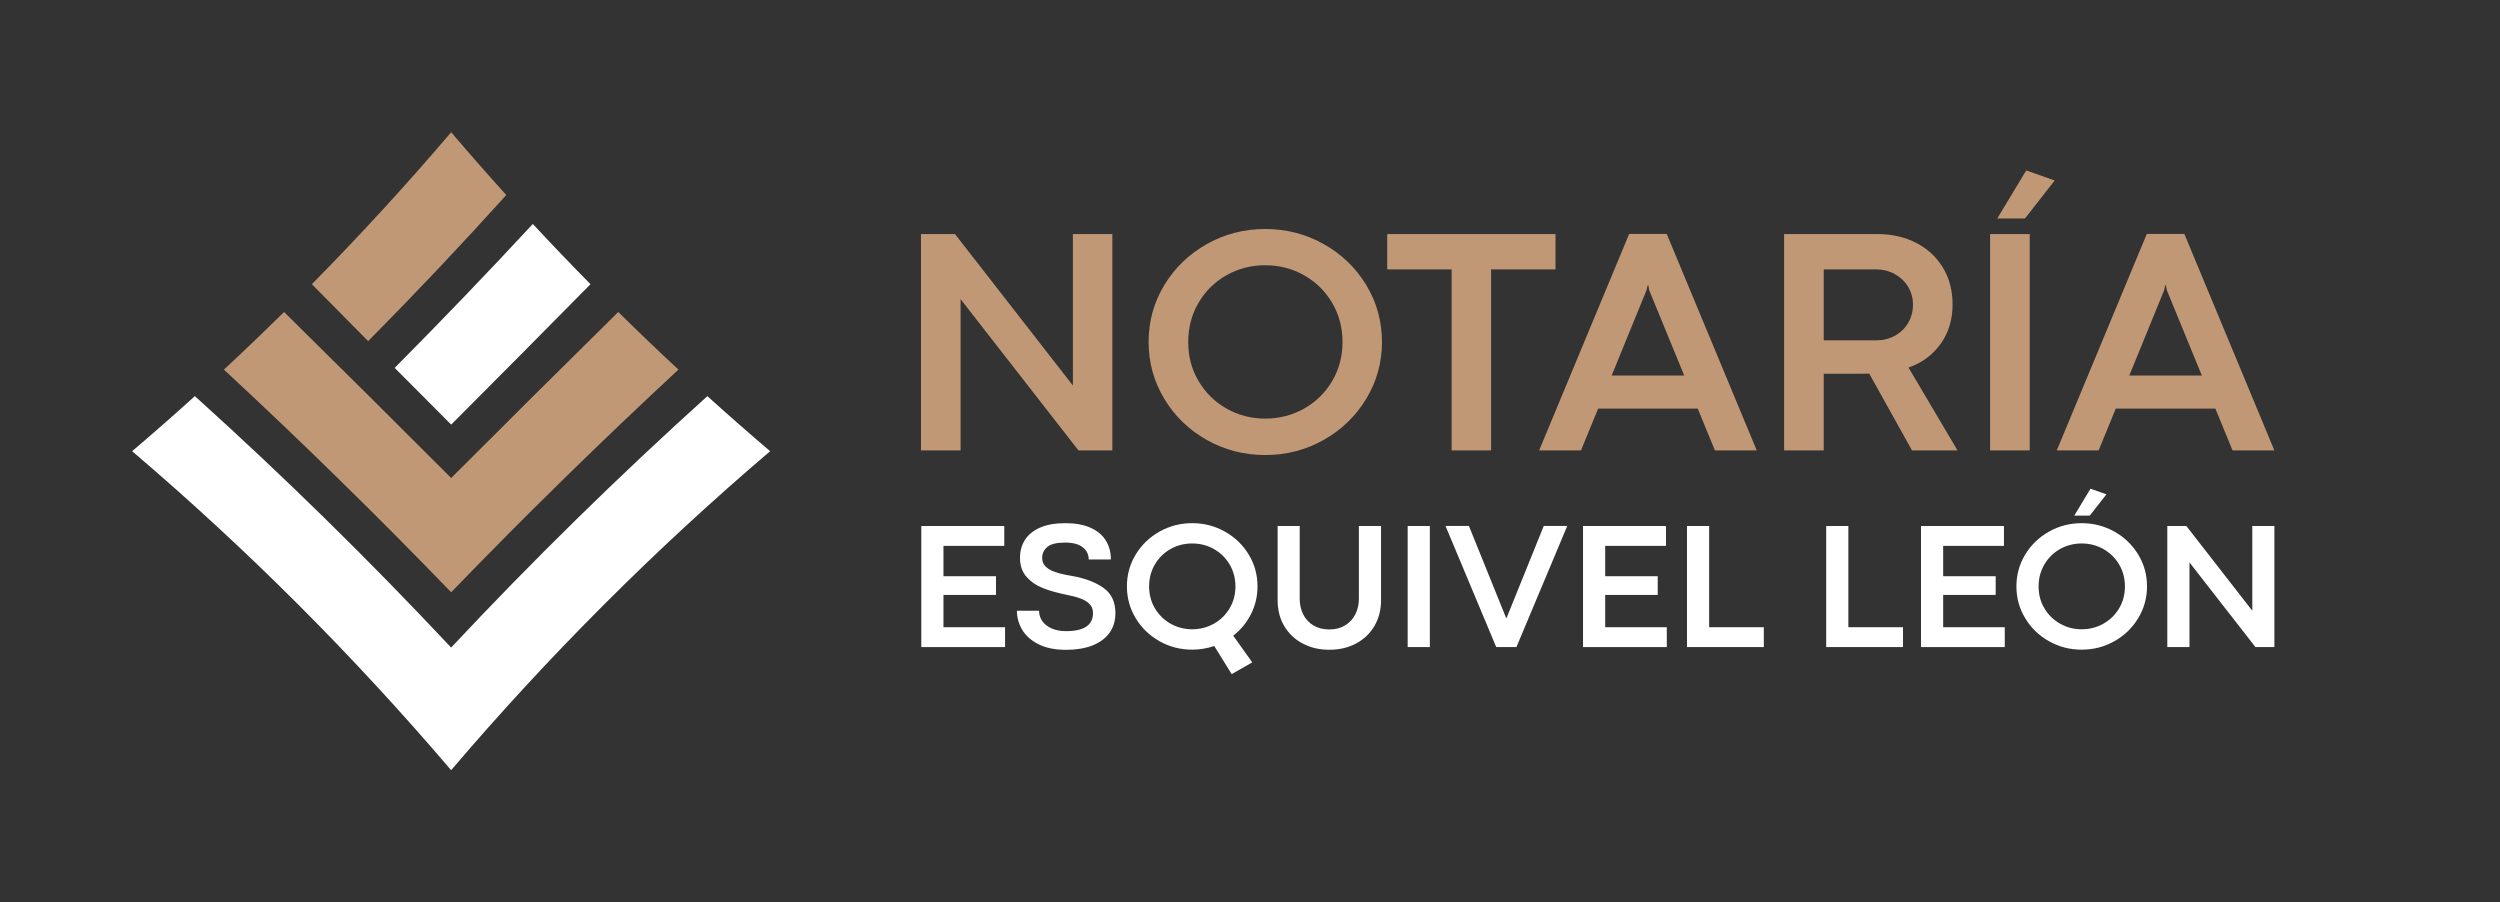
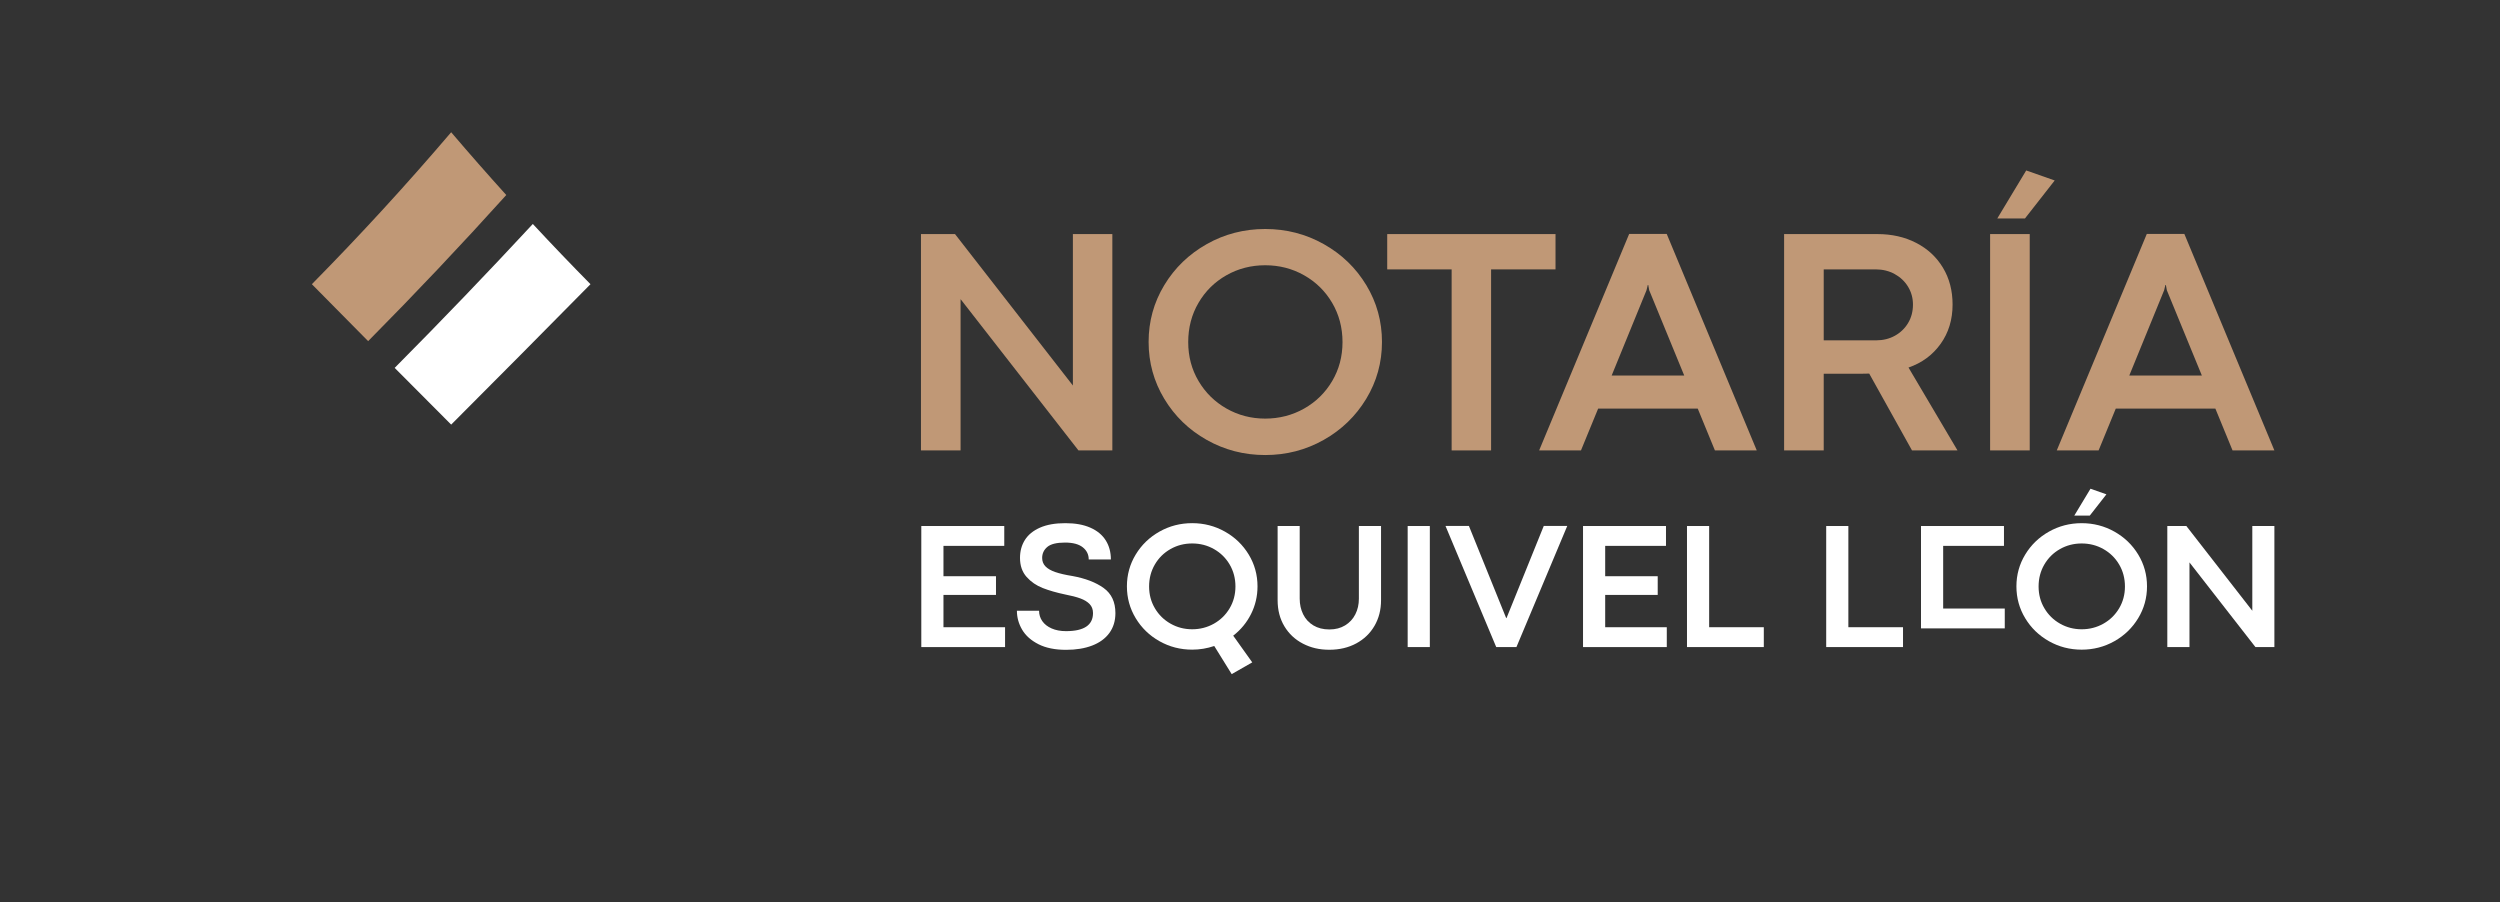
<svg xmlns="http://www.w3.org/2000/svg" id="Capa_2" data-name="Capa 2" viewBox="0 0 2660 960">
  <rect x="0" y="0" width="2660" height="960" fill="#333333" stroke="none" />
  <defs>
    <style>
      .cls-1 {
        fill: none;
      }

      .cls-1, .cls-2, .cls-3 {
        stroke-width: 0px;
      }

      .cls-2 {
        fill: #fff;
      }

      .cls-3 {
        fill: #c09876;
      }
    </style>
  </defs>
  <g id="LogoConLetras">
    <g id="LogoColoresFull_ParaFondoOscuro">
      <g id="LogoColor_ParaFondoOscuro">
        <g>
          <path class="cls-2" d="M480.05,451.78c-20.06-20.09-40.1-40.21-60.11-60.35,49.85-50.18,98.85-101.22,146.98-153.12,20.14,21.67,40.6,43.03,61.36,64.08-49.25,49.96-98.65,99.76-148.23,149.39Z" />
-           <path class="cls-2" d="M480.17,819.29c-.06-.07-.11-.13-.17-.2-.06.07-.11.13-.17.2-104.06-122.09-217.14-235.16-339.24-339.21,22.56-19.22,44.81-38.75,66.75-58.59,94.67,85.38,185.56,174.56,272.66,267.51,87.1-92.96,177.99-182.13,272.66-267.51,21.94,19.84,44.19,39.37,66.75,58.59-122.1,104.05-235.18,217.12-339.24,339.21Z" />
-           <path class="cls-3" d="M480.05,630.17c-78.42-81.16-159.02-160.14-241.82-236.92,21.65-20.12,42.98-40.56,64.01-61.29,59.5,58.64,118.77,117.52,177.8,176.63,59.03-59.11,118.3-117.98,177.8-176.63,21.03,20.74,42.37,41.17,64.02,61.29-82.8,76.79-163.4,155.76-241.82,236.92Z" />
          <path class="cls-3" d="M391.7,362.97c-19.99-20.17-39.95-40.36-59.88-60.59,51.29-52.01,100.7-105.9,148.22-161.67,19.24,22.57,38.78,44.84,58.64,66.8-47.81,53-96.8,104.82-146.98,155.46Z" />
        </g>
        <rect class="cls-1" width="960" height="960" />
      </g>
      <g>
        <g>
          <path class="cls-2" d="M980.27,559.68h88.27v21.12h-64.69v32.3h55.88v19.89h-55.88v34.38h65.54v21.12h-89.12v-128.8Z" />
          <path class="cls-2" d="M1104.96,685.46c-7.86-3.98-13.65-9.12-17.38-15.44-3.73-6.31-5.59-13.04-5.59-20.17h23.58c0,4.04,1.14,7.7,3.41,10.99,2.27,3.28,5.59,5.89,9.94,7.81,4.36,1.93,9.47,2.89,15.34,2.89,19.13,0,28.7-6.41,28.7-19.23,0-3.85-1.18-7.02-3.55-9.52-2.37-2.49-5.67-4.51-9.9-6.06-4.23-1.55-9.63-2.95-16.2-4.21-9.03-1.89-16.95-4.17-23.77-6.82-6.82-2.65-12.57-6.6-17.24-11.84-4.67-5.24-7.01-12-7.01-20.27,0-7.2,1.74-13.56,5.21-19.08,3.47-5.52,8.81-9.88,16.01-13.07,7.2-3.19,16.2-4.78,26.99-4.78s19.35,1.6,26.61,4.78c7.26,3.19,12.72,7.69,16.38,13.5,3.66,5.81,5.49,12.6,5.49,20.36h-23.58c0-5.3-2.12-9.63-6.35-12.98-4.23-3.35-10.51-5.02-18.85-5.02-8.9,0-15.19,1.55-18.85,4.64-3.66,3.09-5.49,7.01-5.49,11.74,0,3.54,1.17,6.52,3.5,8.95,2.34,2.43,5.84,4.45,10.51,6.06,4.67,1.61,10.76,3.02,18.28,4.22,13.83,2.53,24.89,6.79,33.2,12.79,8.3,6,12.45,14.9,12.45,26.71,0,8.21-2.15,15.25-6.44,21.12-4.29,5.87-10.39,10.32-18.28,13.35-7.89,3.03-17.14,4.55-27.75,4.55-11.74,0-21.55-1.99-29.41-5.97Z" />
          <path class="cls-2" d="M1331.12,653.3c-4.58,9.13-10.91,16.81-18.99,23.06l20.27,28.41-21.88,12.5-18.56-29.93c-7.64,2.59-15.47,3.88-23.49,3.88-12.57,0-24.17-3-34.81-9-10.64-6-19.07-14.16-25.29-24.48-6.22-10.32-9.33-21.61-9.33-33.86s3.11-23.52,9.33-33.81c6.22-10.29,14.65-18.44,25.29-24.43,10.64-6,22.24-9,34.81-9s24.18,3,34.85,9c10.67,6,19.11,14.14,25.34,24.43,6.22,10.29,9.33,21.56,9.33,33.81,0,10.48-2.29,20.28-6.86,29.41ZM1228.79,647.19c4.1,6.95,9.66,12.41,16.67,16.38,7.01,3.98,14.68,5.97,23.02,5.97s16.11-1.99,23.16-5.97c7.04-3.98,12.61-9.44,16.71-16.38,4.11-6.94,6.16-14.68,6.16-23.2s-2.05-16.37-6.16-23.35c-4.1-6.98-9.67-12.45-16.71-16.43-7.04-3.98-14.76-5.97-23.16-5.97s-16.1,1.99-23.11,5.97c-7.01,3.98-12.55,9.46-16.62,16.43-4.07,6.98-6.11,14.76-6.11,23.35s2.05,16.26,6.16,23.2Z" />
          <path class="cls-2" d="M1386.34,684.84c-8.37-4.32-14.95-10.48-19.75-18.47-4.8-7.99-7.2-17.22-7.2-27.7v-78.99h23.49v77.28c0,6.13,1.23,11.68,3.69,16.67,2.46,4.99,6.08,8.92,10.84,11.79,4.77,2.87,10.43,4.31,17,4.31s12.03-1.44,16.76-4.31c4.74-2.87,8.37-6.79,10.89-11.74,2.52-4.96,3.79-10.5,3.79-16.62v-77.38h23.58v78.99c0,10.17-2.32,19.24-6.96,27.23-4.64,7.99-11.13,14.22-19.46,18.71-8.33,4.48-17.87,6.72-28.6,6.72s-19.71-2.16-28.08-6.49Z" />
          <path class="cls-2" d="M1497.76,559.68h23.58v128.8h-23.58v-128.8Z" />
          <path class="cls-2" d="M1538.01,559.59h24.91l39.68,98.12.38-.19,39.59-97.93h25l-54.08,128.9h-21.5l-53.98-128.9Z" />
          <path class="cls-2" d="M1684.34,559.68h88.27v21.12h-64.69v32.3h55.88v19.89h-55.88v34.38h65.54v21.12h-89.12v-128.8Z" />
          <path class="cls-2" d="M1794.96,559.68h23.58v107.68h58.15v21.12h-81.73v-128.8Z" />
          <path class="cls-2" d="M1943.08,559.68h23.58v107.68h58.15v21.12h-81.73v-128.8Z" />
-           <path class="cls-2" d="M2043.95,559.68h88.27v21.12h-64.69v32.3h55.88v19.89h-55.88v34.38h65.54v21.12h-89.12v-128.8Z" />
+           <path class="cls-2" d="M2043.95,559.68h88.27v21.12h-64.69v32.3h55.88h-55.88v34.38h65.54v21.12h-89.12v-128.8Z" />
          <path class="cls-2" d="M2180.09,682.24c-10.64-6-19.07-14.16-25.29-24.48-6.22-10.32-9.33-21.61-9.33-33.86s3.11-23.52,9.33-33.81c6.22-10.29,14.65-18.44,25.29-24.43,10.64-6,22.24-9,34.81-9s24.18,3,34.85,9c10.67,6,19.11,14.14,25.34,24.43,6.22,10.29,9.33,21.56,9.33,33.81s-3.13,23.54-9.38,33.86c-6.25,10.32-14.7,18.48-25.34,24.48-10.64,6-22.24,9-34.81,9s-24.17-3-34.81-9ZM2238.06,663.58c7.04-3.98,12.61-9.44,16.72-16.38,4.1-6.94,6.16-14.68,6.16-23.2s-2.05-16.37-6.16-23.35c-4.1-6.98-9.68-12.45-16.72-16.43-7.04-3.98-14.76-5.97-23.16-5.97s-16.1,1.99-23.11,5.97c-7.01,3.98-12.55,9.46-16.62,16.43-4.07,6.98-6.11,14.76-6.11,23.35s2.05,16.26,6.16,23.2c4.1,6.95,9.66,12.41,16.67,16.38,7.01,3.98,14.68,5.97,23.01,5.97s16.11-1.99,23.16-5.97ZM2224.28,520l16.95,5.97-17.71,22.64h-16.48l17.24-28.6Z" />
          <path class="cls-2" d="M2306.01,559.68h20.27l70.18,90.16v-90.16h23.49v128.8h-20.17l-70.18-90.07v90.07h-23.58v-128.8Z" />
        </g>
        <rect class="cls-1" x="740" width="1920" height="960" />
        <g>
          <path class="cls-3" d="M979.91,249.06h36.22l125.42,161.13v-161.13h41.98v230.19h-36.05l-125.42-160.96v160.96h-42.15v-230.19Z" />
          <path class="cls-3" d="M1283.98,468.08c-19.02-10.72-34.08-25.3-45.19-43.75-11.12-18.45-16.67-38.62-16.67-60.51s5.56-42.03,16.67-60.42c11.11-18.39,26.18-32.95,45.19-43.67,19.01-10.72,39.75-16.08,62.2-16.08s43.22,5.36,62.29,16.08c19.07,10.72,34.16,25.28,45.28,43.67,11.11,18.39,16.67,38.54,16.67,60.42s-5.58,42.06-16.76,60.51c-11.17,18.45-26.26,33.03-45.28,43.75-19.02,10.72-39.75,16.08-62.2,16.08s-43.19-5.36-62.2-16.08ZM1387.56,434.73c12.58-7.11,22.54-16.87,29.87-29.28,7.33-12.41,11-26.23,11-41.47s-3.67-29.25-11-41.72c-7.34-12.47-17.29-22.26-29.87-29.37-12.58-7.11-26.38-10.66-41.38-10.66s-28.77,3.55-41.3,10.66c-12.52,7.11-22.43,16.9-29.7,29.37-7.28,12.47-10.92,26.38-10.92,41.72s3.66,29.06,11,41.47c7.34,12.41,17.27,22.17,29.79,29.28,12.52,7.11,26.23,10.66,41.13,10.66s28.8-3.55,41.38-10.66Z" />
          <path class="cls-3" d="M1544.55,286.63h-68.55v-37.57h179.07v37.57h-68.55v192.61h-41.98v-192.61Z" />
          <path class="cls-3" d="M1824.67,479.25l-18.28-44.51h-105.96l-18.28,44.51h-44.51l95.8-230.36h39.94l95.8,230.36h-44.51ZM1714.82,399.53h77.18l-37.24-90.72-1.02-5.59h-.51l-1.35,5.59-37.07,90.72Z" />
          <path class="cls-3" d="M1997.65,249.06c15.34,0,29.08,3.13,41.21,9.39,12.13,6.26,21.61,15.06,28.44,26.4,6.83,11.34,10.24,24.4,10.24,39.18,0,16.02-4.23,29.96-12.7,41.81-8.46,11.85-19.86,20.26-34.19,25.22l52.13,88.18h-48.41l-45.53-81.75c-2.03.11-5.02.17-8.97.17h-39.44v81.58h-42.15v-230.19h99.35ZM2016.18,357.21c5.92-3.27,10.6-7.79,14.05-13.54,3.44-5.75,5.16-12.3,5.16-19.63,0-6.88-1.72-13.17-5.16-18.87-3.44-5.7-8.18-10.21-14.22-13.54-6.04-3.33-12.72-4.99-20.06-4.99h-55.52v75.49h55.69c7.45,0,14.13-1.63,20.06-4.91Z" />
          <path class="cls-3" d="M2117.48,249.06h42.15v230.19h-42.15v-230.19ZM2155.9,181.36l30.3,10.66-31.65,40.45h-29.45l30.8-51.12Z" />
          <path class="cls-3" d="M2375.43,479.25l-18.28-44.51h-105.96l-18.28,44.51h-44.51l95.8-230.36h39.94l95.8,230.36h-44.51ZM2265.58,399.53h77.18l-37.24-90.72-1.02-5.59h-.51l-1.35,5.59-37.07,90.72Z" />
        </g>
      </g>
    </g>
  </g>
</svg>